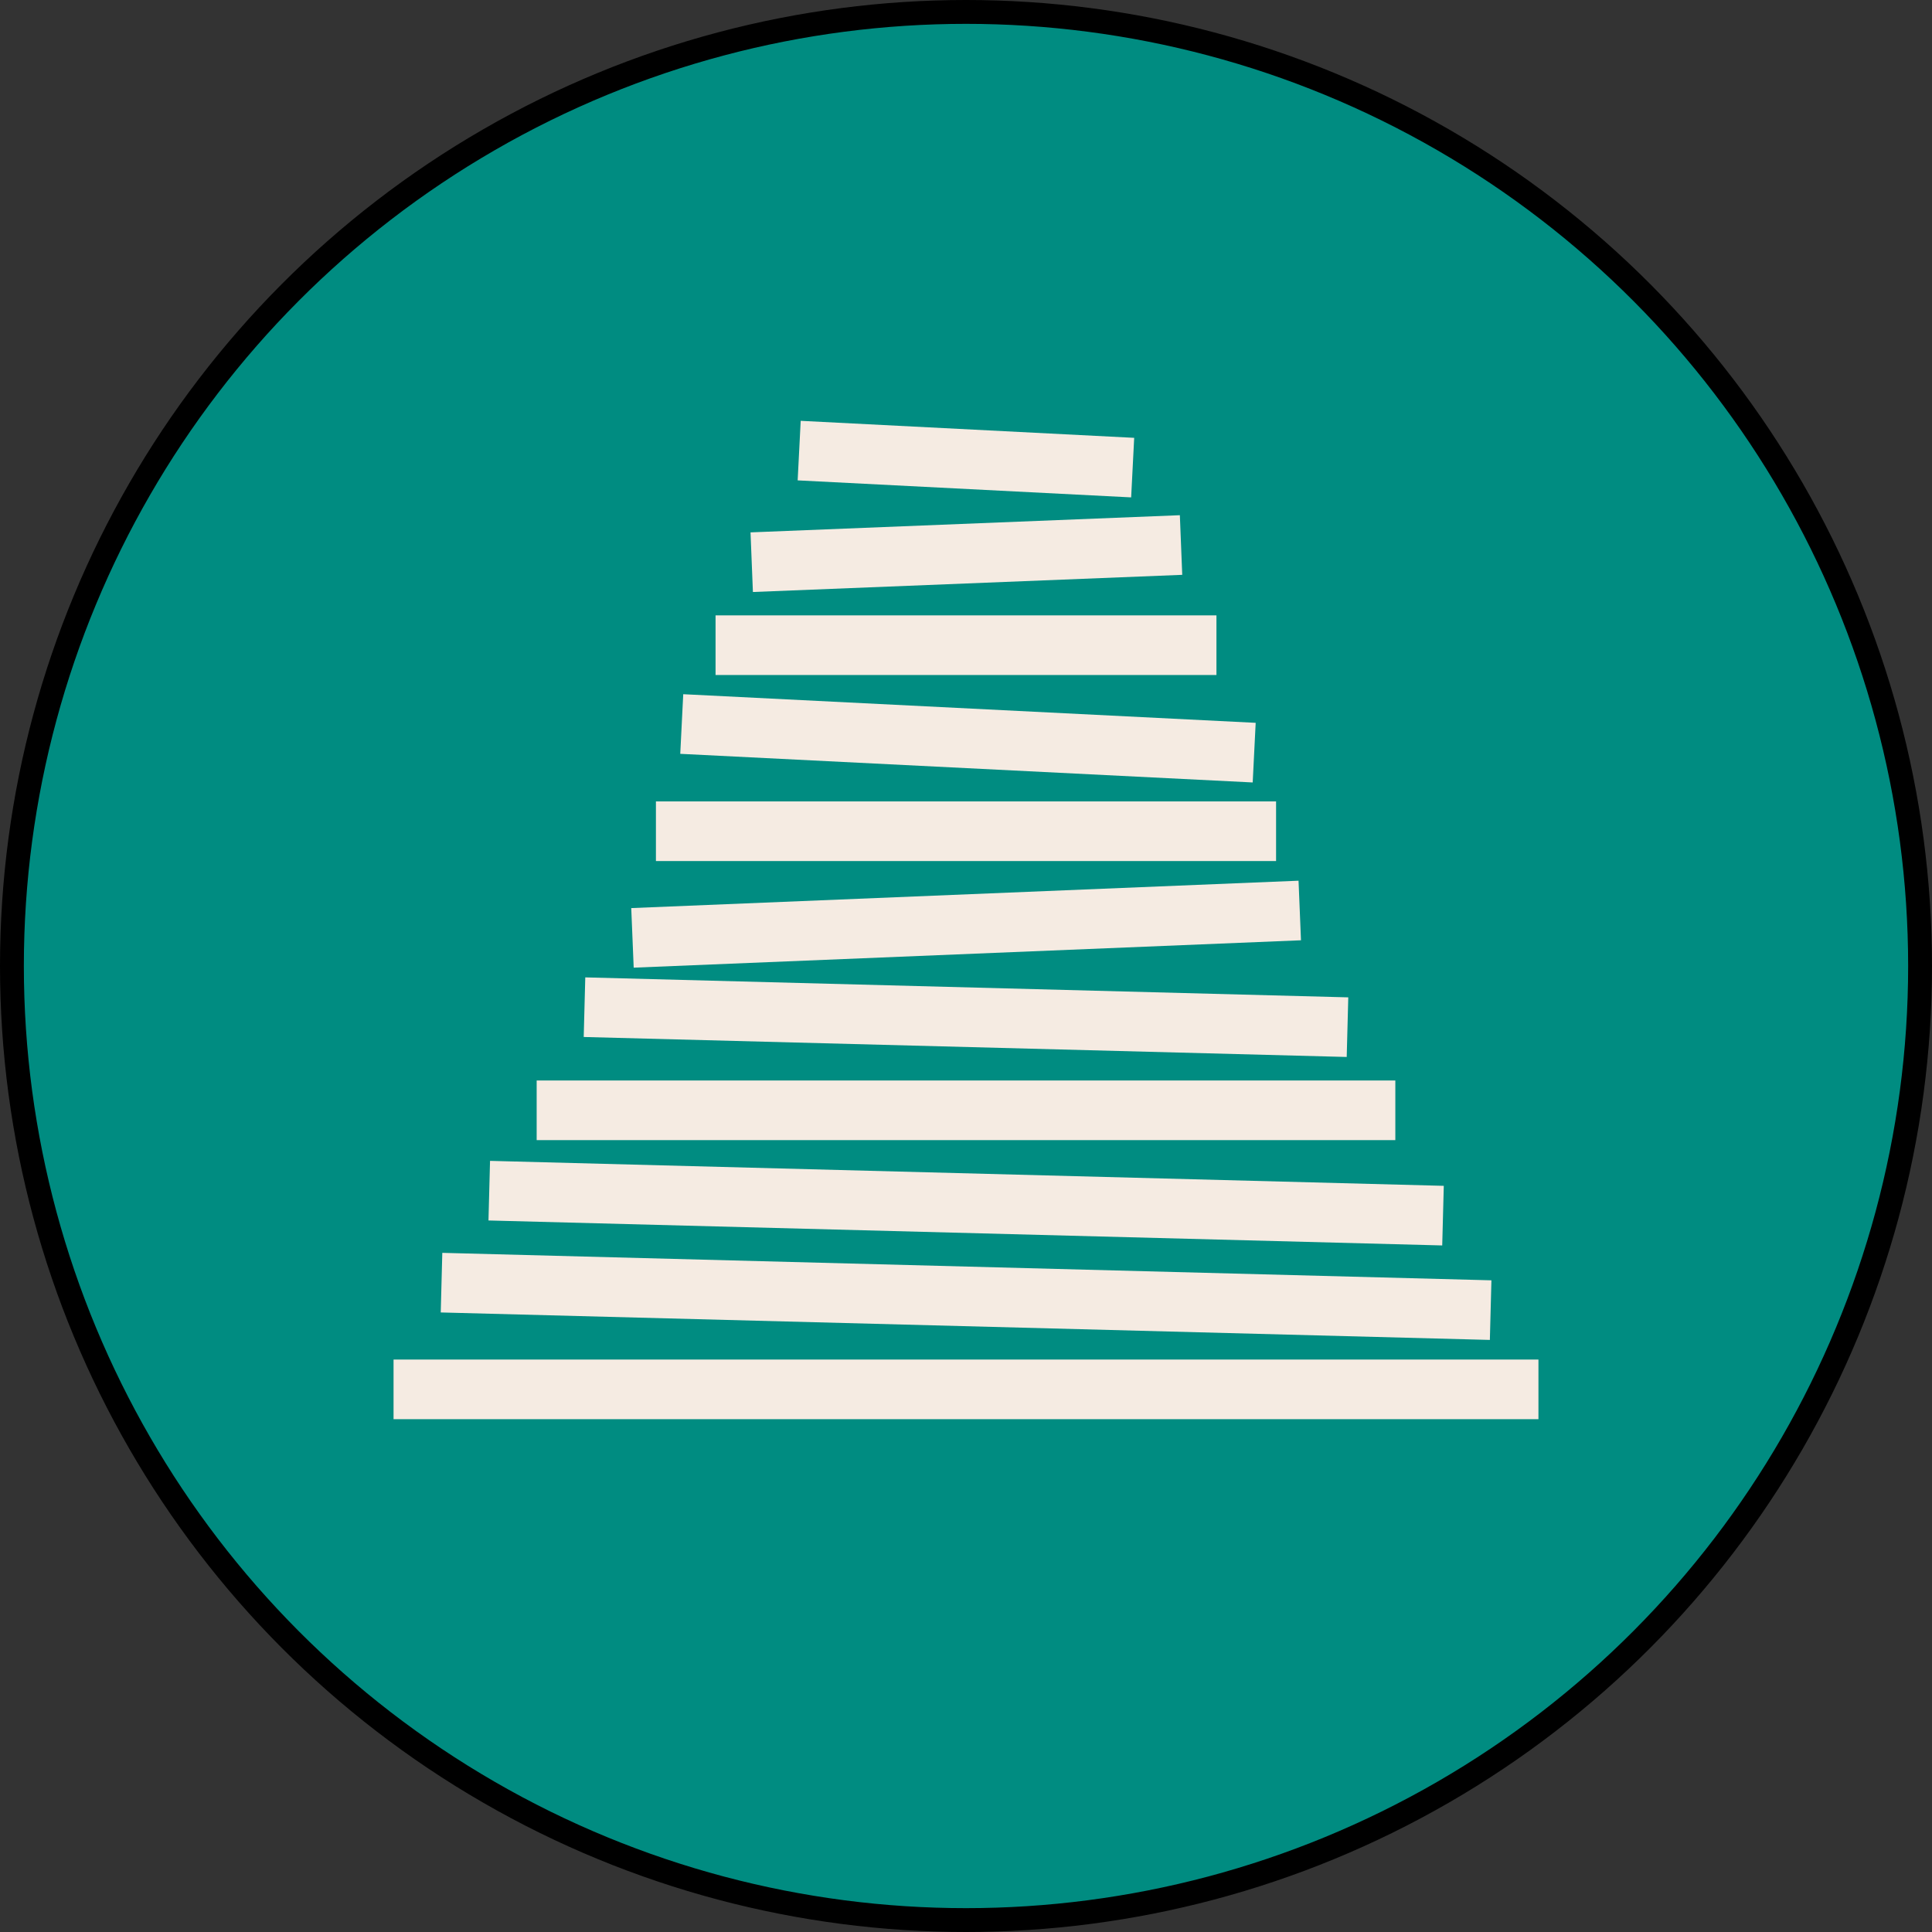
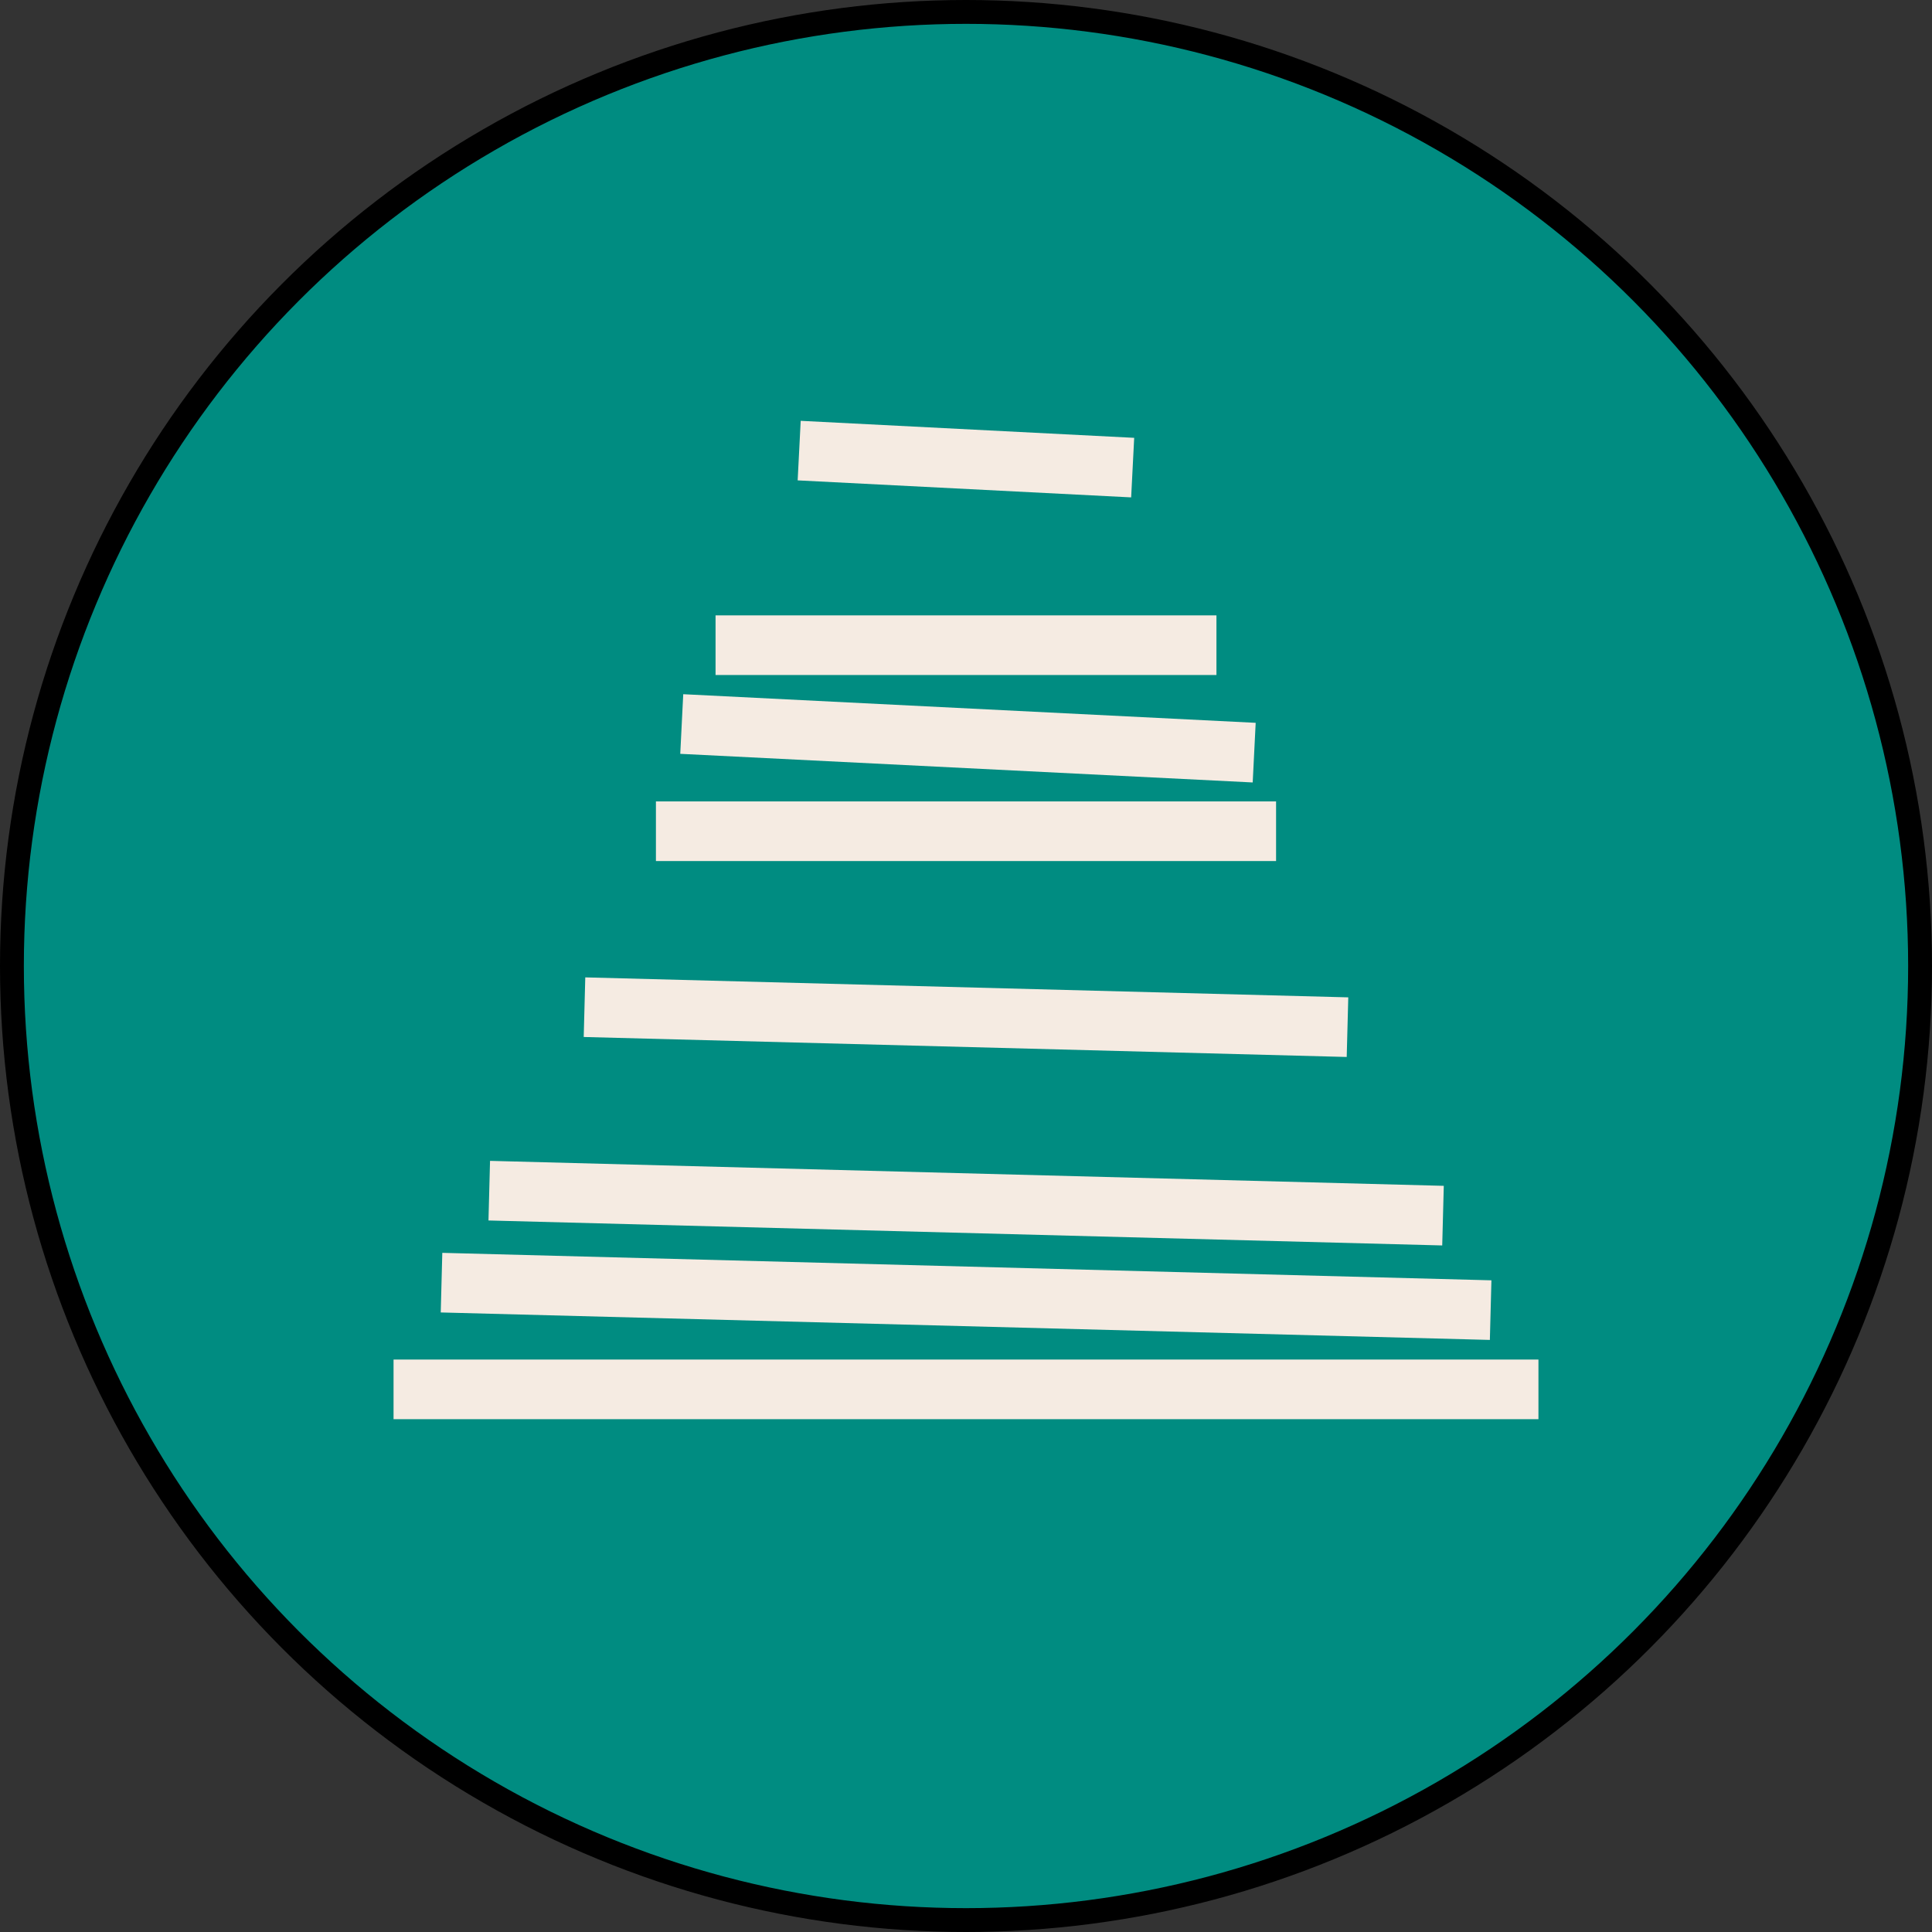
<svg xmlns="http://www.w3.org/2000/svg" id="Layer_1" data-name="Layer 1" viewBox="0 0 81 81">
  <rect x="0" y="0" width="81" height="81" fill="#333333" stroke="none" />
  <defs>
    <style>.cls-1{fill:#008c81;stroke:#000;stroke-miterlimit:10;}.cls-2{fill:#f5ebe2;}</style>
  </defs>
  <circle class="cls-1" cx="40.5" cy="40.5" r="40" />
  <rect class="cls-2" x="30" y="25.8" width="21" height="2.5" />
-   <rect class="cls-2" x="31.5" y="21.9" width="18" height="2.5" transform="matrix(1, -0.04, 0.04, 1, -0.91, 1.68)" />
  <rect class="cls-2" x="33.5" y="18" width="14" height="2.5" transform="translate(1.03 -2.04) rotate(2.92)" />
  <rect class="cls-2" x="28.5" y="29.7" width="24" height="2.5" transform="matrix(1, 0.05, -0.05, 1, 1.63, -2.02)" />
  <rect class="cls-2" x="27.5" y="33.6" width="26" height="2.5" />
-   <rect class="cls-2" x="26.5" y="37.5" width="28" height="2.5" transform="translate(-1.55 1.69) rotate(-2.35)" />
  <rect class="cls-2" x="24.5" y="41.4" width="32" height="2.5" transform="translate(1.13 -1.05) rotate(1.5)" />
-   <rect class="cls-2" x="22.5" y="45.3" width="36" height="2.5" />
  <rect class="cls-2" x="20.5" y="49.2" width="40" height="2.5" transform="translate(1.34 -1.05) rotate(1.5)" />
  <rect class="cls-2" x="18.5" y="53.1" width="44" height="2.5" transform="translate(1.44 -1.04) rotate(1.5)" />
  <rect class="cls-2" x="16.5" y="57" width="48" height="2.5" />
</svg>